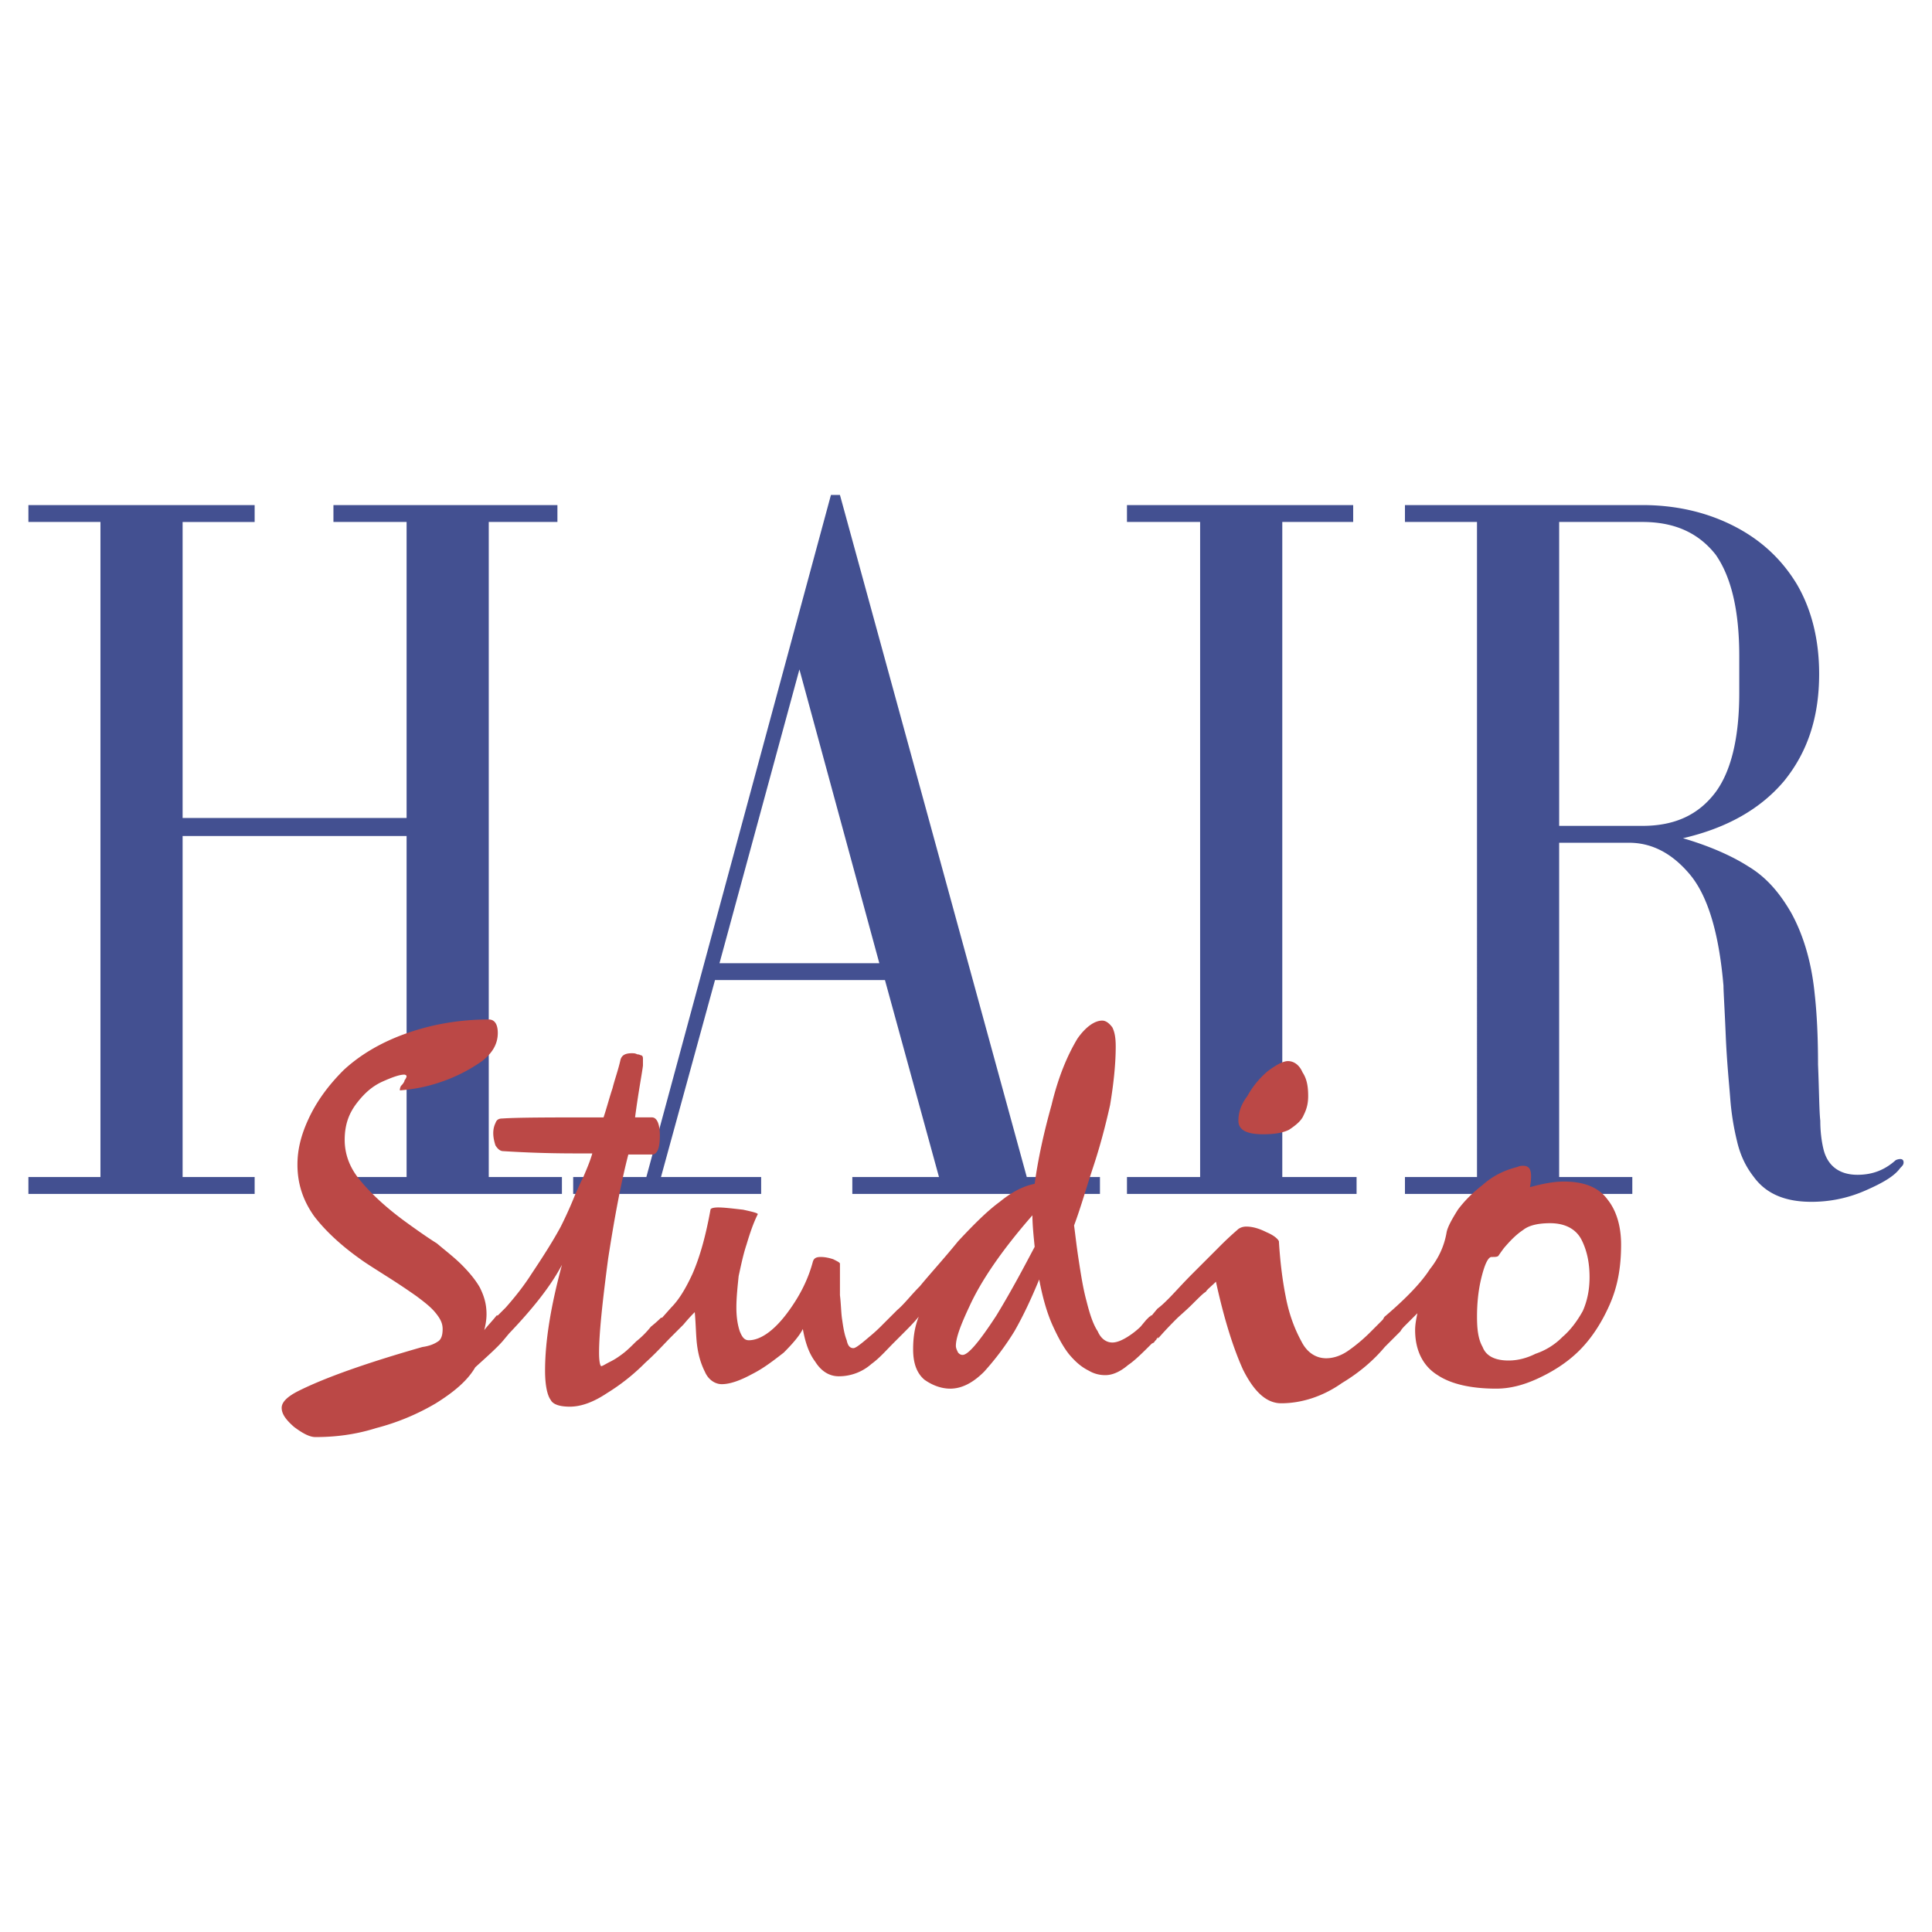
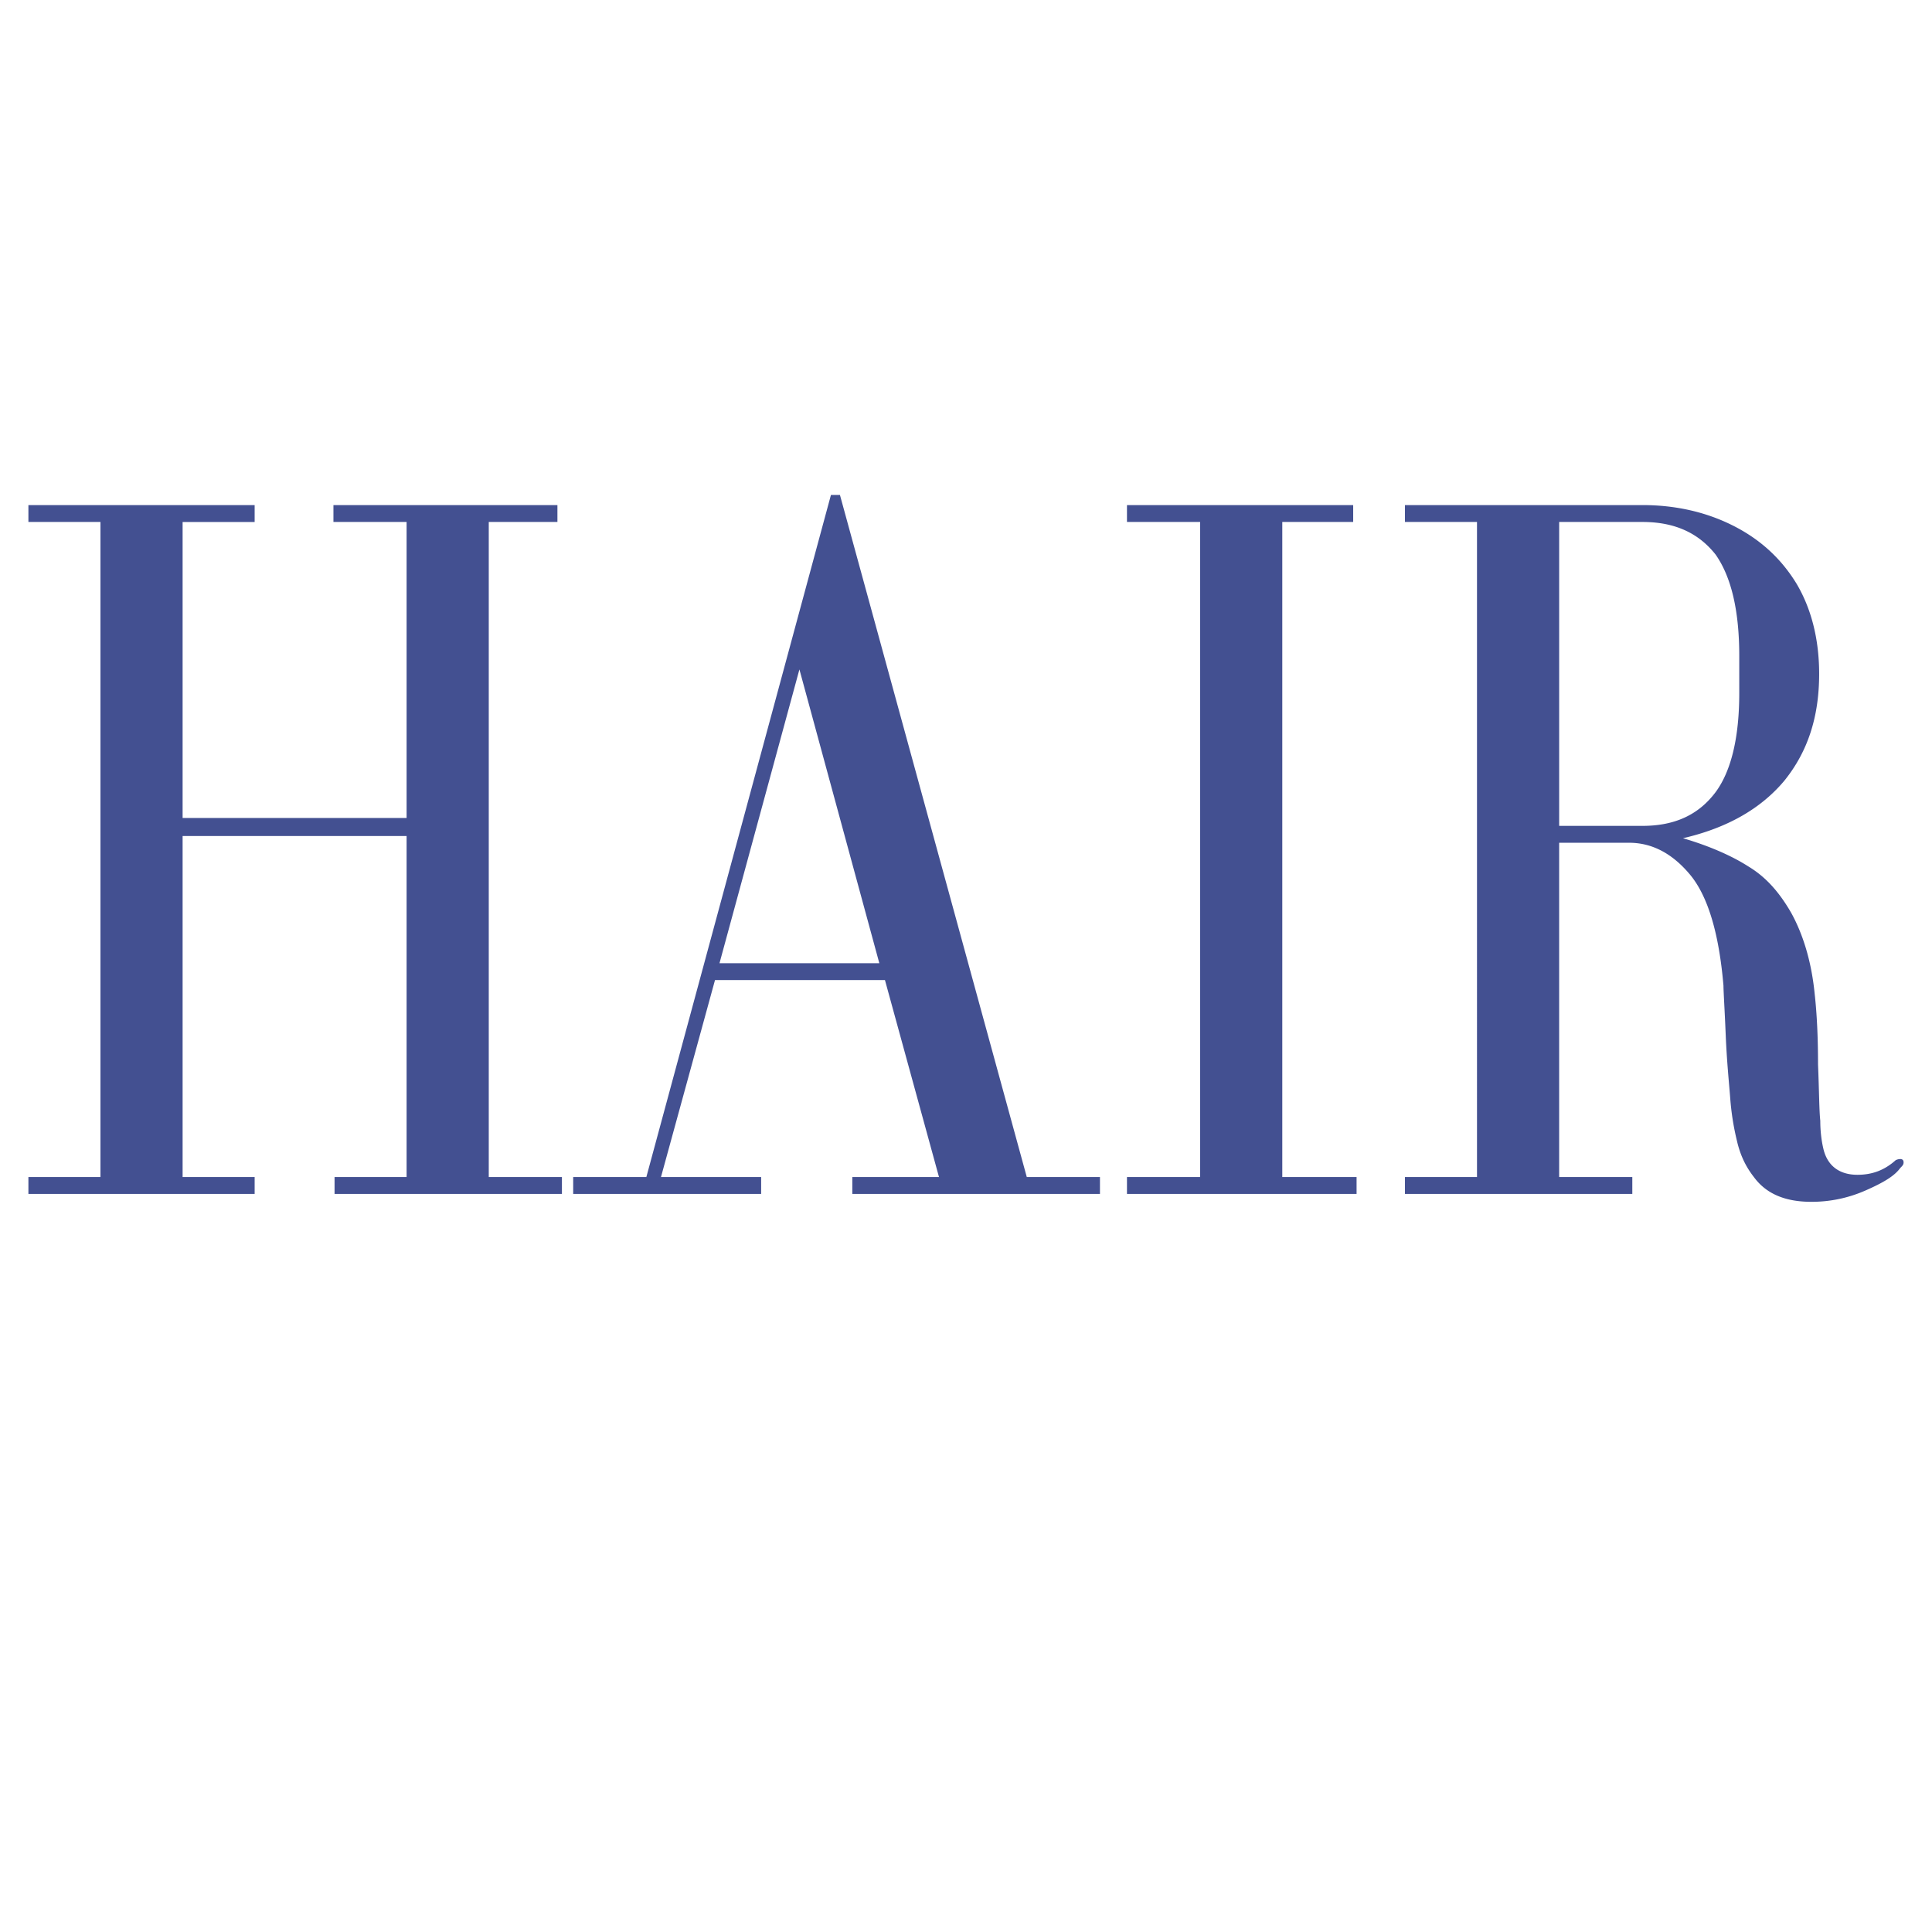
<svg xmlns="http://www.w3.org/2000/svg" width="2500" height="2500" viewBox="0 0 192.756 192.756">
  <g fill-rule="evenodd" clip-rule="evenodd">
    <path fill="#fff" d="M0 0h192.756v192.756H0V0z" />
    <path d="M25.406 50.393v1.685h-7.187v29.534h22.347V52.077h-7.299v-1.685h22.347v1.685h-6.85v65.356h7.299v1.686H33.379v-1.686h7.187V83.408H18.219v34.026h7.187v1.686H2.834v-1.686h7.188V52.077H2.834v-1.685h22.572v.001zm31.781 67.041h7.299l18.417-68.052h.898l18.641 68.052h7.301v1.686H85.036v-1.686h8.647l-5.391-19.652H71.336l-5.39 19.652h9.994v1.686H57.187v-1.686zm22.571-50.646l-7.974 29.31H87.73l-7.972-29.31zm55.25-14.711h-7.074v65.356h7.412v1.686h-22.908v-1.686h7.299V52.077h-7.299v-1.685h22.57v1.685zm46.941 62.661c.447 1.686 1.684 2.471 3.367 2.471 1.461 0 2.695-.449 3.818-1.459.225-.113.449-.113.449-.113.225 0 .338.113.338.338s-.113.336-.338.561c-.561.787-1.684 1.461-3.48 2.246a13.258 13.258 0 0 1-5.391 1.123c-2.582 0-4.492-.785-5.727-2.471-.787-1.01-1.348-2.133-1.686-3.594a26.2 26.2 0 0 1-.674-4.268c-.111-1.459-.336-3.592-.449-6.287-.111-2.695-.225-4.381-.225-4.941-.449-5.278-1.572-8.984-3.367-11.118-1.797-2.134-3.818-3.145-6.064-3.145h-6.963v33.352h7.299v1.686h-22.684v-1.686h7.188V52.077h-7.188v-1.685h23.695c3.256 0 6.287.674 8.982 2.021 2.695 1.347 4.83 3.256 6.402 5.839 1.459 2.471 2.246 5.502 2.246 8.983 0 4.268-1.123 7.749-3.482 10.668-2.357 2.807-5.727 4.716-10.105 5.727 2.693.786 4.939 1.797 6.512 2.808 1.686 1.011 3.033 2.471 4.268 4.604 1.123 2.021 2.021 4.716 2.357 8.084.227 2.021.338 4.381.338 7.076.113 2.693.113 4.604.225 5.613.001 1.015.113 2.025.339 2.923zm-26.39-32.341h8.311c3.256 0 5.613-1.123 7.299-3.369 1.572-2.133 2.357-5.502 2.357-9.882V65.44c0-4.492-.785-7.861-2.357-10.107-1.686-2.134-4.043-3.256-7.299-3.256h-8.311v30.32z" fill="#435091" />
-     <path d="M40.566 107.328s-.112-.113-.225-.113c-.449 0-1.123.225-2.133.674-1.011.449-1.797 1.123-2.583 2.133-.786 1.012-1.235 2.135-1.235 3.707 0 1.348.449 2.695 1.46 3.93.898 1.123 2.358 2.584 4.492 4.154 1.235.9 2.358 1.686 3.257 2.248.786.674 1.684 1.348 2.47 2.133.674.674 1.348 1.459 1.797 2.246.449.898.674 1.684.674 2.695 0 .561-.112 1.123-.225 1.572.337-.449.786-.898 1.235-1.461h.112l.786-.785c.898-1.012 1.797-2.135 2.583-3.369 1.123-1.684 2.133-3.258 2.919-4.717.786-1.572 1.235-2.695 1.46-3.256.112-.225.336-.787.786-1.686.337-.785.674-1.572.898-2.357H57.41c-3.032 0-5.391-.113-7.187-.225-.337 0-.562-.225-.786-.562-.112-.336-.225-.785-.225-1.234s.112-.787.225-1.012c.112-.336.337-.449.674-.449 1.572-.111 4.941-.111 10.106-.111.337-1.012.562-1.91.898-2.92.225-.898.562-1.797.786-2.807.112-.449.449-.674 1.123-.674.225 0 .337 0 .562.111.225 0 .337.113.449.113.112.111.112.225.112.336v.674c-.112.898-.449 2.582-.786 5.166h1.685c.449 0 .786.561.786 1.797 0 1.234-.225 1.797-.674 1.908h-2.471c-.674 2.584-1.348 6.064-2.021 10.443-.562 4.268-.898 7.412-.898 9.322 0 .898.113 1.348.225 1.348s.449-.225.898-.449.786-.449 1.235-.787c.449-.336.898-.785 1.348-1.234a8.89 8.89 0 0 0 1.46-1.461c.562-.449.898-.785 1.011-.898h.112l.898-1.01c.787-.787 1.46-1.91 2.134-3.369.786-1.797 1.348-3.932 1.797-6.4 0-.113.224-.225.786-.225s1.46.111 2.471.225c1.011.225 1.46.336 1.46.449-.449.898-.786 1.908-1.123 3.031-.337 1.01-.562 2.133-.786 3.145-.112 1.123-.225 2.133-.225 3.145 0 .898.112 1.684.337 2.357.225.562.449.898.898.898 1.123 0 2.471-.898 3.818-2.695s2.134-3.48 2.583-5.166c.113-.336.337-.447.787-.447.449 0 .898.111 1.235.223.449.225.674.338.674.449v3.145c.112.898.112 1.797.225 2.471.112.787.225 1.461.449 2.021.112.562.337.787.674.787.224 0 .786-.449 1.572-1.123a15.73 15.73 0 0 0 1.348-1.236l.674-.674.786-.785c.674-.562 1.348-1.461 2.246-2.359 1.011-1.234 2.358-2.695 3.818-4.492 1.572-1.684 2.92-3.031 4.154-3.93 1.236-1.01 2.359-1.572 3.482-1.797.336-2.471.898-5.053 1.684-7.861.674-2.807 1.572-4.939 2.584-6.625.785-1.123 1.684-1.797 2.471-1.797.336 0 .674.225 1.01.674.225.449.338 1.012.338 1.91 0 1.797-.225 3.816-.562 5.838-.449 2.021-1.01 4.156-1.684 6.178s-1.236 4.043-1.91 5.84c.113.785.225 1.908.449 3.367.225 1.461.449 2.92.787 4.156.336 1.348.674 2.357 1.123 3.031.336.787.898 1.123 1.459 1.123.449 0 1.012-.225 1.684-.674a7.896 7.896 0 0 0 1.125-.898l.561-.674c.113-.111.225-.225.336-.336 0 0 .113 0 .113-.113h.111l.562-.674c.449-.336.785-.674 1.123-1.01.561-.562 1.348-1.461 2.471-2.584l2.471-2.471a31.996 31.996 0 0 1 1.908-1.795c.225-.227.562-.338.898-.338.674 0 1.348.225 2.021.562.785.336 1.123.672 1.234.896.113 1.91.338 3.818.674 5.504.338 1.797.898 3.256 1.572 4.492.562 1.123 1.461 1.684 2.471 1.684.674 0 1.461-.225 2.246-.785a16.412 16.412 0 0 0 2.135-1.797l1.684-1.686-.449.449c.113-.111.113-.225.225-.336 2.246-1.91 3.705-3.482 4.492-4.717.898-1.123 1.459-2.359 1.684-3.705.113-.562.562-1.348 1.123-2.246.674-.898 1.461-1.686 2.471-2.471 1.012-.898 2.135-1.461 3.482-1.797.225-.113.449-.113.561-.113.562 0 .787.338.787 1.012 0 .225 0 .561-.113 1.123 1.236-.338 2.359-.562 3.369-.562 2.021 0 3.48.562 4.379 1.797.898 1.123 1.348 2.695 1.348 4.492 0 2.246-.336 4.154-1.123 5.951-.785 1.797-1.797 3.369-3.031 4.605-1.234 1.234-2.695 2.133-4.154 2.807-1.461.674-2.809 1.01-4.156 1.01-2.471 0-4.492-.447-5.84-1.348-1.459-.896-2.246-2.469-2.246-4.49 0-.562.113-1.123.227-1.686l-1.123 1.123c-.225.225-.451.449-.562.674l-1.572 1.572c-1.123 1.348-2.582 2.584-4.268 3.594-1.908 1.348-4.043 2.021-6.064 2.021-1.459 0-2.693-1.123-3.816-3.369-1.012-2.246-1.91-5.166-2.695-8.76-.449.449-.898.787-1.012 1.012-.225.111-.674.561-1.348 1.234s-1.234 1.123-1.572 1.461c-.336.336-1.01 1.01-1.797 1.908-.111 0-.111.113-.225.113l.562-.562-.338.338c-.111.225-.336.336-.449.561l-.225.113c-.898.898-1.684 1.684-2.357 2.133-.785.674-1.572 1.01-2.246 1.01a3.173 3.173 0 0 1-1.684-.447c-.674-.338-1.236-.787-1.91-1.572-.561-.674-1.123-1.686-1.684-2.92-.562-1.236-1.012-2.809-1.348-4.605-.787 1.91-1.572 3.594-2.471 5.166a27.112 27.112 0 0 1-3.031 4.043c-1.123 1.123-2.247 1.684-3.37 1.684-.898 0-1.797-.336-2.583-.896-.786-.674-1.123-1.686-1.123-3.033 0-1.01.112-2.133.562-3.256-.449.561-1.011 1.123-1.797 1.908l-.674.674c-.786.787-1.46 1.572-2.246 2.135a4.895 4.895 0 0 1-3.256 1.234c-1.011 0-1.796-.561-2.358-1.459-.674-.898-1.011-2.021-1.235-3.258-.337.674-1.011 1.461-1.909 2.359-1.011.785-2.021 1.57-3.145 2.133-1.235.674-2.246 1.012-3.032 1.012-.674 0-1.348-.449-1.685-1.236-.449-.898-.674-1.797-.786-2.695s-.112-2.021-.225-3.256c-.225.225-.562.561-1.123 1.234l-1.235 1.236-.112.111.112-.111c-.673.674-1.459 1.572-2.583 2.582a20.517 20.517 0 0 1-3.818 3.031c-1.347.898-2.583 1.348-3.706 1.348-1.011 0-1.685-.225-1.909-.674-.337-.449-.562-1.459-.562-2.918 0-2.92.562-6.402 1.685-10.557-1.123 2.133-2.92 4.379-5.278 6.85l-.562.674c-.562.674-1.572 1.572-2.808 2.695-.786 1.348-2.134 2.471-3.931 3.594a23.062 23.062 0 0 1-5.951 2.471c-2.134.674-4.155.898-6.064.898-.561 0-1.235-.338-2.134-1.012-.898-.785-1.235-1.348-1.235-1.908 0-.562.561-1.123 1.684-1.686 2.695-1.346 6.851-2.807 12.353-4.379.787-.111 1.235-.336 1.573-.561.336-.225.449-.674.449-1.236 0-.561-.224-1.01-.674-1.572-.449-.561-1.01-1.01-1.909-1.684a69.007 69.007 0 0 0-3.032-2.021c-1.235-.787-2.133-1.348-2.583-1.686-1.909-1.348-3.481-2.807-4.604-4.266-1.123-1.572-1.684-3.258-1.684-5.166 0-1.461.336-2.92 1.123-4.605.786-1.684 1.909-3.256 3.481-4.828 1.572-1.459 3.593-2.695 6.064-3.594 2.47-.898 5.278-1.459 8.422-1.459.562 0 .898.449.898 1.348 0 1.123-.562 2.021-1.572 2.807a16.012 16.012 0 0 1-3.931 2.021c-1.572.562-2.919.787-4.267.898 0-.111 0-.225.112-.449a1.55 1.55 0 0 0 .337-.449c0-.111.112-.225.112-.225.111-.225.111-.225.111-.336zm56.149 23.02c-.898 1.91-1.347 3.145-1.347 3.932 0 .225.112.449.224.674.112.111.225.225.45.225.561 0 1.685-1.348 3.369-3.932 1.572-2.582 2.807-4.941 3.818-6.85-.113-1.123-.225-2.246-.225-3.145-3.145 3.594-5.166 6.625-6.289 9.096zm33.801-20.998c0 .672-.111 1.234-.449 1.908-.225.561-.785 1.01-1.459 1.459-.674.338-1.572.449-2.582.449-1.686 0-2.471-.449-2.471-1.348 0-.785.225-1.572.898-2.469a8.814 8.814 0 0 1 2.02-2.471c.9-.674 1.572-1.012 2.021-1.012.562 0 1.123.338 1.461 1.123.449.675.561 1.462.561 2.361zm19.541 15.158c-.338.449-.562.787-.562.787-.111.113-.336.113-.674.113-.336 0-.674.672-1.01 2.02-.338 1.348-.449 2.695-.449 3.932 0 1.234.111 2.246.561 3.031.338.898 1.236 1.348 2.584 1.348.898 0 1.797-.225 2.695-.674a6.807 6.807 0 0 0 2.693-1.684c.787-.674 1.461-1.572 2.021-2.584.449-1.01.674-2.133.674-3.369 0-1.348-.225-2.582-.785-3.705-.562-1.123-1.686-1.684-3.145-1.684-1.234 0-2.133.225-2.695.674-.674.447-1.235 1.01-1.908 1.795z" fill="#bb4846" />
  </g>
</svg>